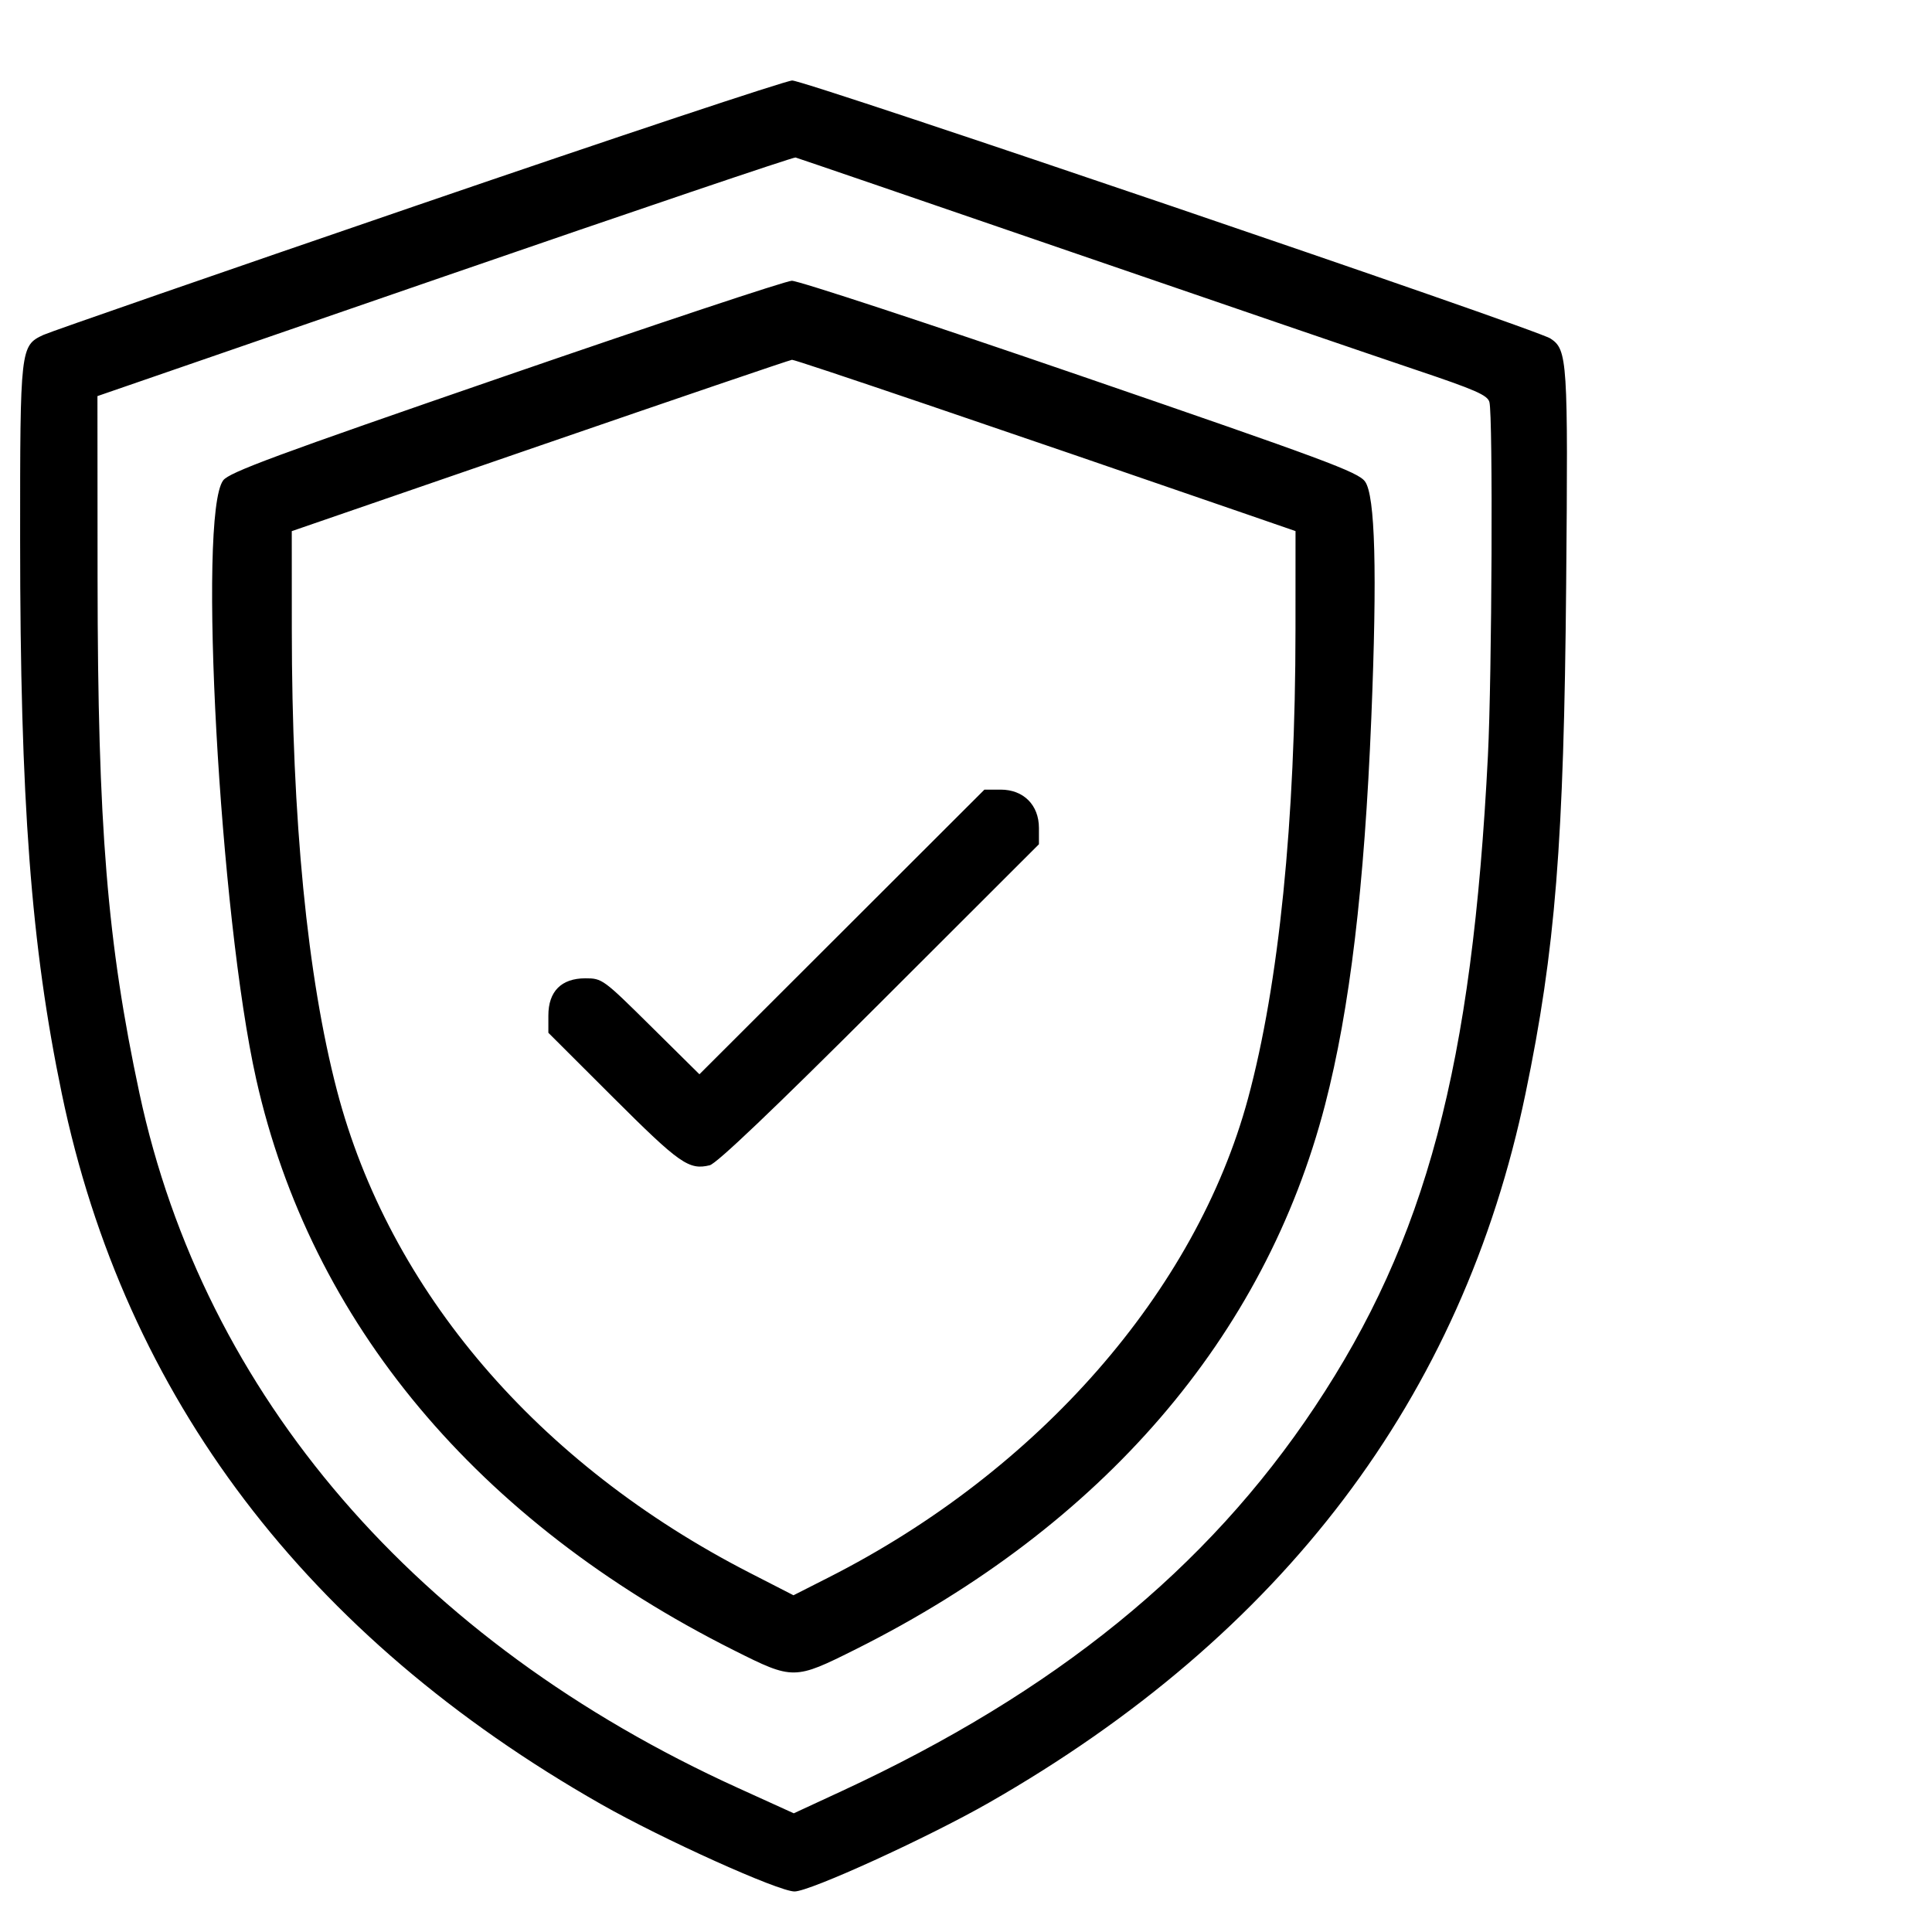
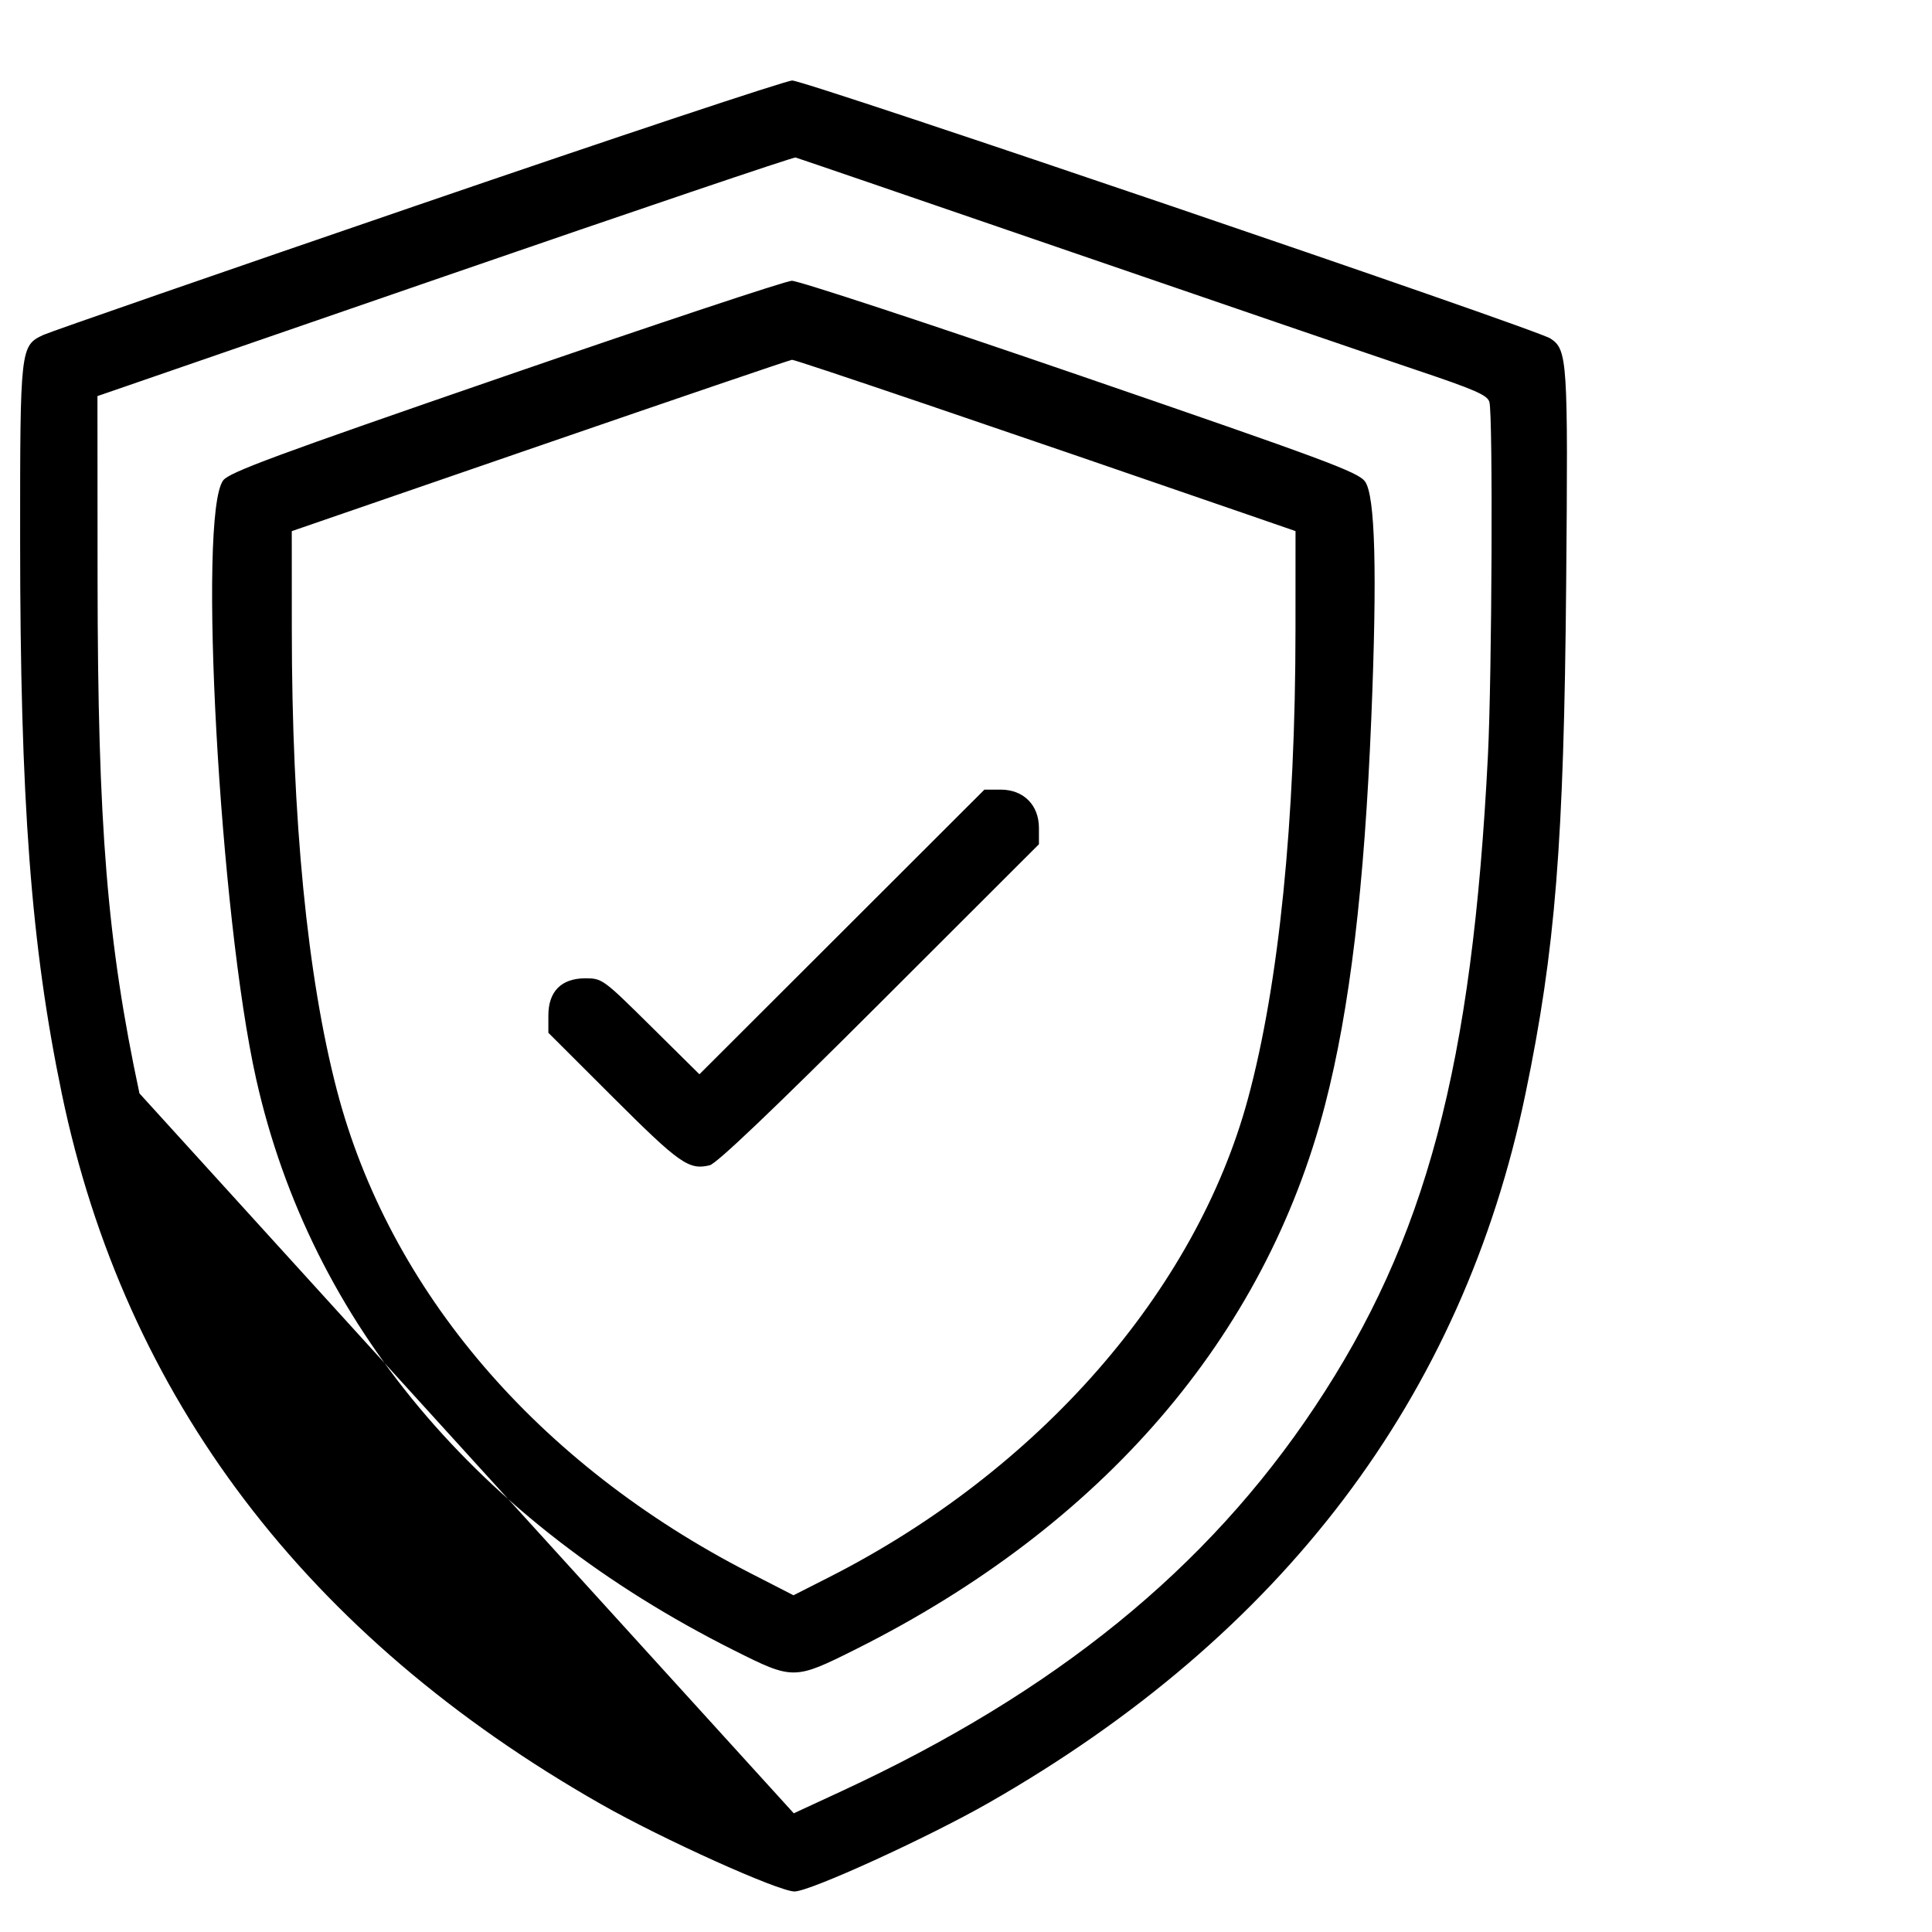
<svg xmlns="http://www.w3.org/2000/svg" width="48" height="48" viewBox="0 0 48 48" fill="none">
-   <path fill-rule="evenodd" clip-rule="evenodd" d="M10.39 5.092C5.44 6.788 1.25 8.241 1.08 8.32C0.505 8.587 0.499 8.638 0.5 13.404C0.501 19.912 0.771 23.494 1.536 27.174C3.103 34.716 7.614 40.66 14.934 44.825C16.465 45.696 19.341 46.993 19.74 46.993C20.124 46.992 23.046 45.658 24.562 44.792C31.866 40.619 36.332 34.721 37.9 27.174C38.644 23.595 38.855 20.946 38.911 14.517C38.96 8.936 38.944 8.688 38.52 8.41C38.156 8.171 19.998 1.993 19.682 2C19.521 2.004 15.34 3.395 10.39 5.092ZM11.046 6.865L2.421 9.841L2.424 14.378C2.429 20.539 2.664 23.42 3.465 27.165C5.07 34.665 10.349 40.791 18.337 44.422L19.721 45.051L20.913 44.499C26.212 42.044 29.984 38.982 32.662 34.96C35.433 30.797 36.577 26.497 36.967 18.775C37.067 16.798 37.094 10.327 37.004 9.99C36.958 9.817 36.66 9.687 35.154 9.181C34.166 8.849 30.321 7.533 26.608 6.257C22.896 4.981 19.816 3.926 19.765 3.913C19.713 3.9 15.79 5.228 11.046 6.865ZM12.556 9.341C6.838 11.312 5.693 11.735 5.545 11.935C4.908 12.788 5.458 22.768 6.365 26.812C7.721 32.855 11.863 37.807 18.236 41.002C19.708 41.741 19.733 41.74 21.27 40.971C27.386 37.908 31.427 33.218 32.921 27.447C33.537 25.067 33.898 22.046 34.07 17.835C34.218 14.215 34.167 12.303 33.912 11.961C33.738 11.727 32.927 11.426 26.834 9.332C23.049 8.031 19.826 6.971 19.671 6.976C19.516 6.981 16.315 8.045 12.556 9.341ZM13.413 11.072L7.249 13.196L7.25 15.634C7.25 20.343 7.635 24.271 8.371 27.09C9.671 32.066 13.361 36.377 18.634 39.08L19.714 39.634L20.593 39.188C25.804 36.544 29.713 32.078 31.007 27.29C31.775 24.447 32.185 20.391 32.186 15.633L32.187 13.195L31.038 12.798C24.8 10.645 19.759 8.932 19.677 8.939C19.622 8.944 16.803 9.904 13.413 11.072ZM20.918 23.154L17.377 26.69L16.172 25.498C14.986 24.324 14.961 24.306 14.543 24.306C13.947 24.306 13.624 24.63 13.624 25.23V25.659L15.241 27.273C16.884 28.913 17.116 29.076 17.632 28.951C17.804 28.91 19.209 27.571 21.851 24.932L25.812 20.975V20.571C25.812 20.001 25.43 19.618 24.861 19.618H24.458L20.918 23.154Z" fill="black" />
+   <path fill-rule="evenodd" clip-rule="evenodd" d="M10.39 5.092C5.44 6.788 1.25 8.241 1.08 8.32C0.505 8.587 0.499 8.638 0.5 13.404C0.501 19.912 0.771 23.494 1.536 27.174C3.103 34.716 7.614 40.66 14.934 44.825C16.465 45.696 19.341 46.993 19.74 46.993C20.124 46.992 23.046 45.658 24.562 44.792C31.866 40.619 36.332 34.721 37.9 27.174C38.644 23.595 38.855 20.946 38.911 14.517C38.96 8.936 38.944 8.688 38.52 8.41C38.156 8.171 19.998 1.993 19.682 2C19.521 2.004 15.34 3.395 10.39 5.092ZM11.046 6.865L2.421 9.841L2.424 14.378C2.429 20.539 2.664 23.42 3.465 27.165L19.721 45.051L20.913 44.499C26.212 42.044 29.984 38.982 32.662 34.96C35.433 30.797 36.577 26.497 36.967 18.775C37.067 16.798 37.094 10.327 37.004 9.99C36.958 9.817 36.66 9.687 35.154 9.181C34.166 8.849 30.321 7.533 26.608 6.257C22.896 4.981 19.816 3.926 19.765 3.913C19.713 3.9 15.79 5.228 11.046 6.865ZM12.556 9.341C6.838 11.312 5.693 11.735 5.545 11.935C4.908 12.788 5.458 22.768 6.365 26.812C7.721 32.855 11.863 37.807 18.236 41.002C19.708 41.741 19.733 41.74 21.27 40.971C27.386 37.908 31.427 33.218 32.921 27.447C33.537 25.067 33.898 22.046 34.07 17.835C34.218 14.215 34.167 12.303 33.912 11.961C33.738 11.727 32.927 11.426 26.834 9.332C23.049 8.031 19.826 6.971 19.671 6.976C19.516 6.981 16.315 8.045 12.556 9.341ZM13.413 11.072L7.249 13.196L7.25 15.634C7.25 20.343 7.635 24.271 8.371 27.09C9.671 32.066 13.361 36.377 18.634 39.08L19.714 39.634L20.593 39.188C25.804 36.544 29.713 32.078 31.007 27.29C31.775 24.447 32.185 20.391 32.186 15.633L32.187 13.195L31.038 12.798C24.8 10.645 19.759 8.932 19.677 8.939C19.622 8.944 16.803 9.904 13.413 11.072ZM20.918 23.154L17.377 26.69L16.172 25.498C14.986 24.324 14.961 24.306 14.543 24.306C13.947 24.306 13.624 24.63 13.624 25.23V25.659L15.241 27.273C16.884 28.913 17.116 29.076 17.632 28.951C17.804 28.91 19.209 27.571 21.851 24.932L25.812 20.975V20.571C25.812 20.001 25.43 19.618 24.861 19.618H24.458L20.918 23.154Z" fill="black" />
</svg>